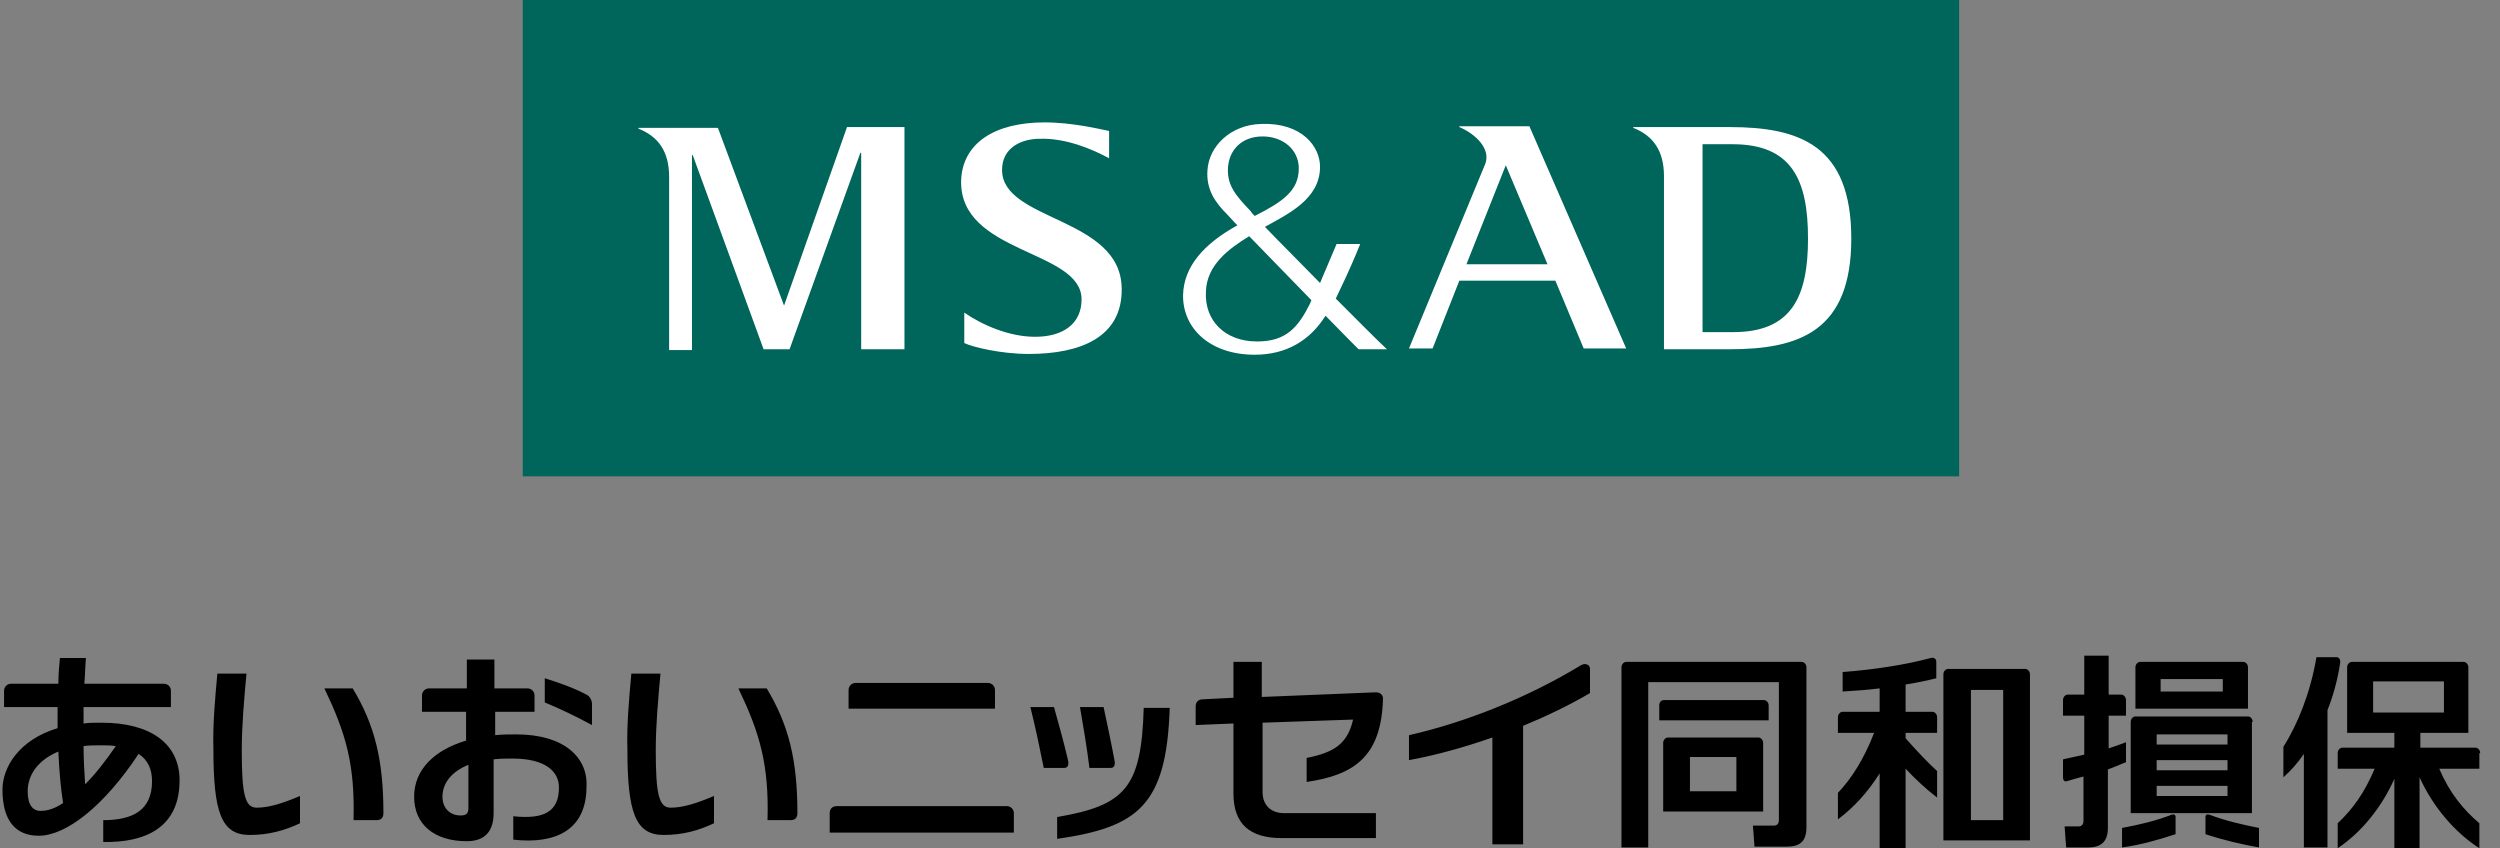
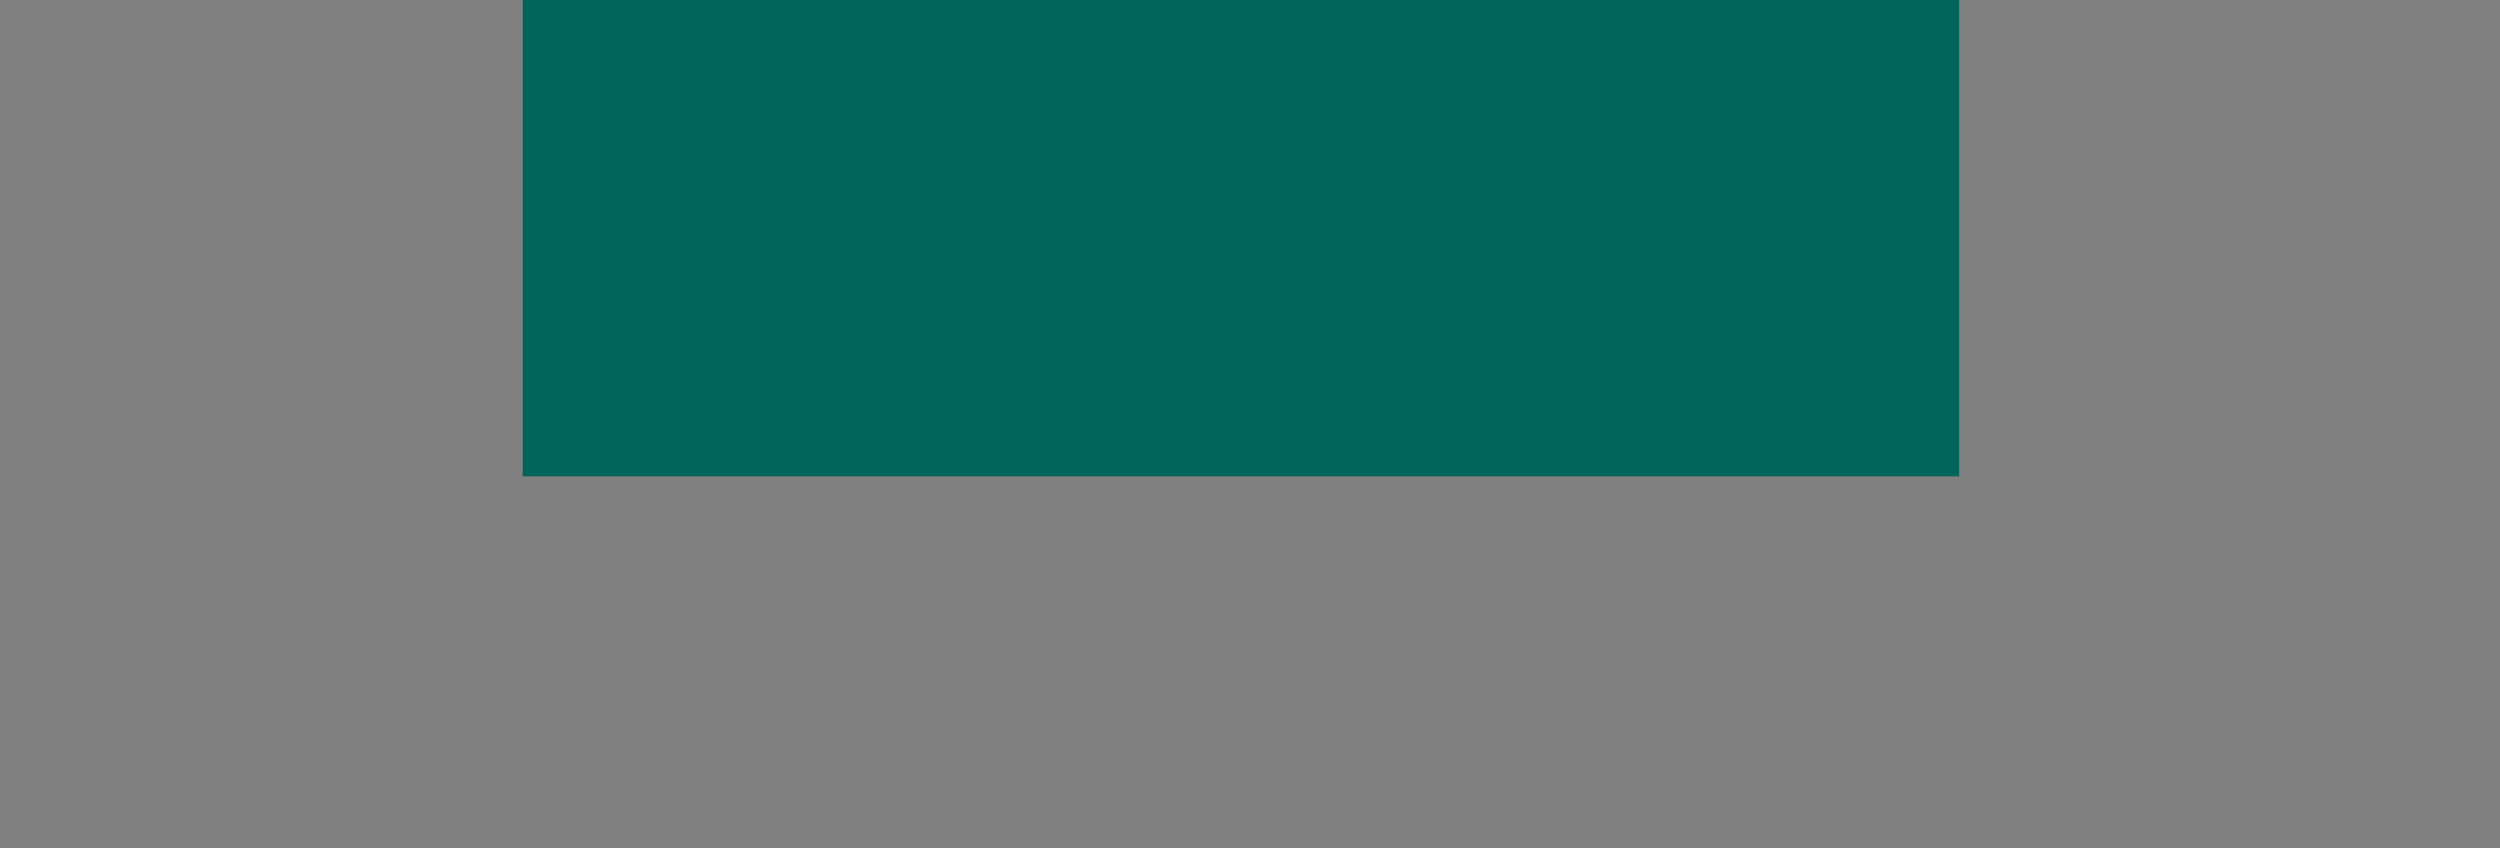
<svg xmlns="http://www.w3.org/2000/svg" width="112" height="38" viewBox="0 0 112 38" fill="none">
  <rect x="0" y="0" width="112" height="38" fill="#808080" stroke="none" />
  <g clip-path="url(#clip0)">
    <path d="M87.769 0H23.419V21.34H87.769V0Z" fill="#00655A" />
-     <path d="M35.125 13.691L32.163 5.728H28.602V5.763C29.484 6.112 29.977 6.776 29.977 7.928V15.682H31V6.95H31.035L34.209 15.647H35.372L38.545 6.846H38.581V15.647H40.52V5.693H37.946L35.125 13.691ZM44.892 7.614C44.892 6.601 45.774 6.217 46.585 6.217C47.748 6.182 48.912 6.671 49.688 7.09V5.868C49.335 5.798 48.066 5.483 46.797 5.483C44.54 5.483 43.129 6.426 43.059 8.068C42.953 11.386 48.454 11.176 48.454 13.412C48.454 14.494 47.643 15.088 46.373 15.088C45.21 15.088 44.011 14.564 43.2 14.005V15.368C43.553 15.542 44.822 15.857 46.091 15.857C48.383 15.857 50.287 15.123 50.252 12.923C50.217 9.71 44.892 9.919 44.892 7.614ZM59.843 13.377C60.054 12.923 60.477 12.085 60.936 10.932H59.878C59.878 10.932 59.49 11.84 59.138 12.678C58.221 11.735 57.304 10.827 56.669 10.164C57.657 9.605 59.138 8.941 59.138 7.474C59.138 6.566 58.327 5.483 56.493 5.553C55.153 5.588 54.166 6.531 54.095 7.614C54.025 8.487 54.448 9.081 54.977 9.605C55.083 9.71 55.224 9.884 55.435 10.094C53.919 10.932 53.038 11.945 53.002 13.202C52.967 14.669 54.166 15.892 56.211 15.892C57.621 15.892 58.679 15.263 59.384 14.145C60.231 15.018 60.865 15.647 60.865 15.647H62.135C61.5 15.053 60.689 14.215 59.843 13.377ZM55.012 7.544C55.047 6.741 55.612 6.112 56.564 6.112C57.48 6.112 58.186 6.706 58.186 7.544C58.186 8.557 57.445 9.046 56.211 9.675C56.141 9.605 56.07 9.535 56.035 9.465C55.365 8.766 54.977 8.312 55.012 7.544ZM58.679 13.621C58.15 14.669 57.621 15.298 56.317 15.298C54.871 15.298 53.954 14.355 54.025 13.062C54.06 11.875 55.047 11.142 55.964 10.583C56.74 11.386 57.798 12.469 58.75 13.447C58.715 13.517 58.715 13.551 58.679 13.621ZM77.473 5.693H73.171V5.728C74.053 6.077 74.546 6.741 74.546 7.893V15.647H77.473C80.611 15.647 82.938 14.844 82.938 10.687C82.938 6.496 80.611 5.693 77.473 5.693ZM77.649 14.879H76.274V6.461H77.614C80.259 6.461 80.999 8.033 80.999 10.687C80.999 13.307 80.259 14.879 77.649 14.879ZM65.379 5.693C66.119 6.007 66.789 6.671 66.542 7.335C66.296 7.928 63.122 15.612 63.122 15.612H64.18L65.379 12.573H69.68L70.95 15.612H72.854L68.517 5.658H65.379V5.693ZM65.696 11.84L67.459 7.404L69.328 11.84H65.696Z" fill="white" />
-     <path d="M100.921 32.342C100.921 32.202 100.815 32.097 100.709 32.097H95.667C95.561 32.097 95.456 32.202 95.456 32.342V36.428H100.886V32.342H100.921ZM96.619 34.053H99.793V34.507H96.619V34.053ZM99.793 33.355H96.619V32.901H99.793V33.355ZM96.619 35.206H99.793V35.66H96.619V35.206ZM95.667 31.748H100.709V29.897C100.709 29.757 100.604 29.653 100.498 29.653H95.879C95.773 29.653 95.667 29.757 95.667 29.897V31.748V31.748ZM99.581 30.98H96.796V30.421H99.581V30.98ZM97.289 36.498C97.395 36.463 97.466 36.498 97.466 36.603V37.371C96.619 37.651 95.844 37.86 95.068 37.965V37.092C95.808 36.952 96.584 36.778 97.289 36.498ZM98.982 36.498C99.722 36.778 100.498 36.952 101.203 37.092V37.965C100.427 37.825 99.652 37.651 98.805 37.371V36.603C98.805 36.498 98.876 36.463 98.982 36.498ZM95.209 34.158C94.962 34.263 94.715 34.368 94.433 34.472V37.092C94.433 37.686 94.151 37.965 93.552 37.965H92.564L92.494 37.022H93.129C93.269 37.022 93.34 36.917 93.34 36.778V34.787C93.093 34.857 92.811 34.926 92.6 34.996C92.494 35.031 92.423 34.961 92.423 34.822V34.018C92.741 33.949 93.058 33.879 93.375 33.809V32.062H92.423V31.364C92.423 31.224 92.529 31.119 92.635 31.119H93.375V29.373H94.468V31.119H95.033C95.138 31.119 95.244 31.224 95.244 31.364V32.062H94.468V33.529C94.751 33.425 94.997 33.355 95.244 33.25V34.158H95.209ZM86.57 31.888C86.676 31.888 86.782 31.993 86.782 32.132V32.831H85.371V33.075C85.865 33.634 86.394 34.193 86.782 34.542V35.73C86.323 35.38 85.794 34.892 85.371 34.438V38.035H84.208V34.647C83.679 35.485 83.079 36.149 82.339 36.708V35.52C82.938 34.892 83.502 34.018 83.961 32.831H82.339V32.132C82.339 31.993 82.445 31.888 82.55 31.888H84.208V30.84C83.643 30.91 83.115 30.945 82.55 30.98V30.107C83.925 30.002 85.336 29.792 86.499 29.478C86.641 29.443 86.746 29.513 86.746 29.653V30.386C86.323 30.491 85.83 30.596 85.371 30.665V31.888H86.57ZM90.942 30.211C90.942 30.072 90.837 29.967 90.731 29.967H87.275C87.169 29.967 87.064 30.072 87.064 30.211V37.651H90.942V30.211ZM88.298 30.91H89.743V36.743H88.298V30.91ZM80.717 29.653C80.823 29.653 80.928 29.757 80.928 29.897V37.057C80.928 37.686 80.646 37.93 80.047 37.93H78.601L78.531 36.987H79.483C79.624 36.987 79.694 36.882 79.694 36.743V30.561H73.841V37.965H72.642V29.897C72.642 29.757 72.748 29.653 72.854 29.653H80.717V29.653ZM79.201 32.272H74.335V31.608C74.335 31.469 74.405 31.364 74.546 31.364H79.024C79.13 31.364 79.236 31.469 79.236 31.608V32.272H79.201ZM78.989 33.285C78.989 33.145 78.883 33.04 78.778 33.04H74.722C74.617 33.04 74.511 33.145 74.511 33.285V36.358H78.989V33.285ZM75.71 33.914H77.79V35.45H75.71V33.914ZM111.111 33.739C111.111 33.599 111.006 33.495 110.9 33.495H108.432V32.831H110.582V29.897C110.582 29.757 110.477 29.653 110.371 29.653H105.364C105.258 29.653 105.152 29.757 105.152 29.897V32.831H107.268V33.495H104.941C104.835 33.495 104.729 33.599 104.729 33.739V34.438H106.386C105.928 35.52 105.399 36.254 104.729 36.882V38C105.822 37.267 106.704 36.149 107.268 34.892V38H108.396V34.822C108.996 36.149 109.983 37.301 111.076 38V36.882C110.371 36.289 109.736 35.52 109.278 34.438H111.076V33.739H111.111ZM106.316 30.526H109.489V31.923H106.316V30.526ZM104.835 29.722C104.729 30.456 104.518 31.189 104.271 31.818V37.965H103.213V33.774C102.931 34.193 102.614 34.542 102.296 34.822V33.46C102.931 32.447 103.495 31.085 103.777 29.443H104.623C104.8 29.408 104.87 29.583 104.835 29.722ZM28.285 30.177H29.589C29.483 31.329 29.378 32.517 29.378 33.599C29.378 35.59 29.519 36.184 30.047 36.184C30.612 36.184 31.246 35.974 31.987 35.66V36.882C31.317 37.197 30.612 37.406 29.73 37.406C28.461 37.406 28.108 36.393 28.108 33.564C28.073 32.517 28.179 31.329 28.285 30.177ZM33.08 30.84H34.349C35.337 32.482 35.724 34.053 35.724 36.428C35.724 36.673 35.583 36.743 35.407 36.743H34.385C34.455 34.228 34.032 32.831 33.08 30.84ZM9.737 30.177H11.042C10.936 31.329 10.831 32.517 10.831 33.599C10.831 35.59 10.972 36.184 11.501 36.184C12.065 36.184 12.699 35.974 13.44 35.66V36.882C12.77 37.197 12.065 37.406 11.183 37.406C9.914 37.406 9.561 36.393 9.561 33.564C9.526 32.517 9.632 31.329 9.737 30.177ZM14.533 30.84H15.802C16.79 32.482 17.177 34.053 17.177 36.428C17.177 36.673 17.036 36.743 16.86 36.743H15.838C15.908 34.228 15.485 32.831 14.533 30.84ZM46.761 34.403C46.585 33.529 46.373 32.517 46.161 31.678H47.219C47.396 32.307 47.678 33.32 47.854 34.088C47.889 34.298 47.819 34.403 47.678 34.403H46.761V34.403ZM48.806 34.403C48.7 33.529 48.524 32.482 48.383 31.678H49.441C49.582 32.342 49.793 33.32 49.934 34.088C49.97 34.298 49.899 34.403 49.758 34.403H48.806V34.403ZM47.36 36.603C50.428 36.079 51.133 35.276 51.239 31.713H52.403C52.262 36.079 50.992 37.057 47.36 37.581V36.603ZM71.232 31.05C70.28 31.608 69.257 32.097 68.235 32.517V37.825H66.859V33.04C65.555 33.495 64.285 33.844 63.122 34.053V32.936C65.59 32.377 68.376 31.294 70.844 29.792C71.055 29.688 71.232 29.792 71.232 29.967V31.05ZM37.17 37.301V36.428C37.17 36.254 37.276 36.114 37.487 36.114H45.104C45.28 36.114 45.421 36.254 45.421 36.428V37.301H37.17ZM38.016 31.748V30.91C38.016 30.735 38.157 30.596 38.334 30.596H44.258C44.434 30.596 44.575 30.735 44.575 30.91V31.748H38.016ZM58.573 33.949C59.772 33.704 60.371 33.32 60.618 32.237L56.563 32.377V35.485C56.563 36.079 56.951 36.428 57.515 36.428H61.641V37.546H57.41C55.964 37.546 55.259 36.882 55.259 35.555V32.412L53.566 32.482V31.643C53.566 31.469 53.672 31.329 53.884 31.329L55.259 31.259V29.653H56.528V31.224L61.641 31.015C61.817 31.015 61.958 31.119 61.958 31.294C61.888 33.879 60.689 34.717 58.538 35.031V33.949H58.573ZM23.136 32.901C22.819 32.901 22.502 32.901 22.184 32.936V31.888H23.947V31.154C23.947 30.98 23.806 30.84 23.63 30.84H22.149V29.548H20.915V30.84H19.223C19.046 30.84 18.905 30.98 18.905 31.154V31.888H20.88V33.18C19.469 33.599 18.553 34.472 18.553 35.695C18.553 36.917 19.434 37.686 20.915 37.686C21.761 37.686 22.114 37.197 22.114 36.428V34.018C22.396 33.983 22.678 33.983 22.96 33.983C24.406 33.983 25.041 34.542 25.041 35.276C25.041 36.393 24.335 36.708 22.995 36.568V37.616C24.829 37.825 26.275 37.232 26.275 35.241C26.345 33.949 25.287 32.901 23.136 32.901ZM20.985 36.184C20.985 36.428 20.915 36.533 20.633 36.533C20.139 36.533 19.822 36.184 19.822 35.695C19.822 35.101 20.21 34.577 20.985 34.263V36.184ZM26.275 31.119C26.416 31.189 26.521 31.364 26.521 31.539V32.482C25.746 32.062 25.076 31.748 24.406 31.469V30.386C25.076 30.596 25.675 30.805 26.275 31.119ZM4.554 32.377C4.272 32.377 3.99 32.377 3.743 32.412C3.743 32.167 3.743 31.923 3.743 31.678H7.657V30.945C7.657 30.77 7.516 30.631 7.34 30.631H3.778C3.814 30.246 3.814 29.862 3.849 29.478H2.685C2.65 29.827 2.615 30.211 2.615 30.631H0.499C0.323 30.631 0.182 30.77 0.182 30.945V31.678H2.58C2.58 31.993 2.58 32.307 2.58 32.621C0.852 33.145 0.111 34.368 0.111 35.38C0.111 36.778 0.711 37.441 1.733 37.441C2.967 37.441 4.66 36.114 6.211 33.774C6.635 34.053 6.811 34.472 6.811 34.996C6.811 36.289 5.965 36.743 4.625 36.743V37.721C6.493 37.755 8.045 37.092 8.045 34.961C8.045 33.285 6.705 32.377 4.554 32.377ZM1.24 35.45C1.24 34.717 1.698 34.053 2.615 33.669C2.65 34.507 2.721 35.311 2.826 35.974C2.474 36.219 2.121 36.324 1.874 36.324C1.486 36.358 1.24 36.079 1.24 35.45ZM3.814 35.136C3.778 34.612 3.743 34.018 3.743 33.425C3.99 33.39 4.237 33.39 4.519 33.39C4.766 33.39 4.977 33.39 5.189 33.425C4.73 34.088 4.272 34.682 3.814 35.136Z" fill="black" />
  </g>
  <defs>
    <clipPath id="clip0">
      <rect width="111" height="38" fill="white" transform="translate(0.111)" />
    </clipPath>
  </defs>
</svg>